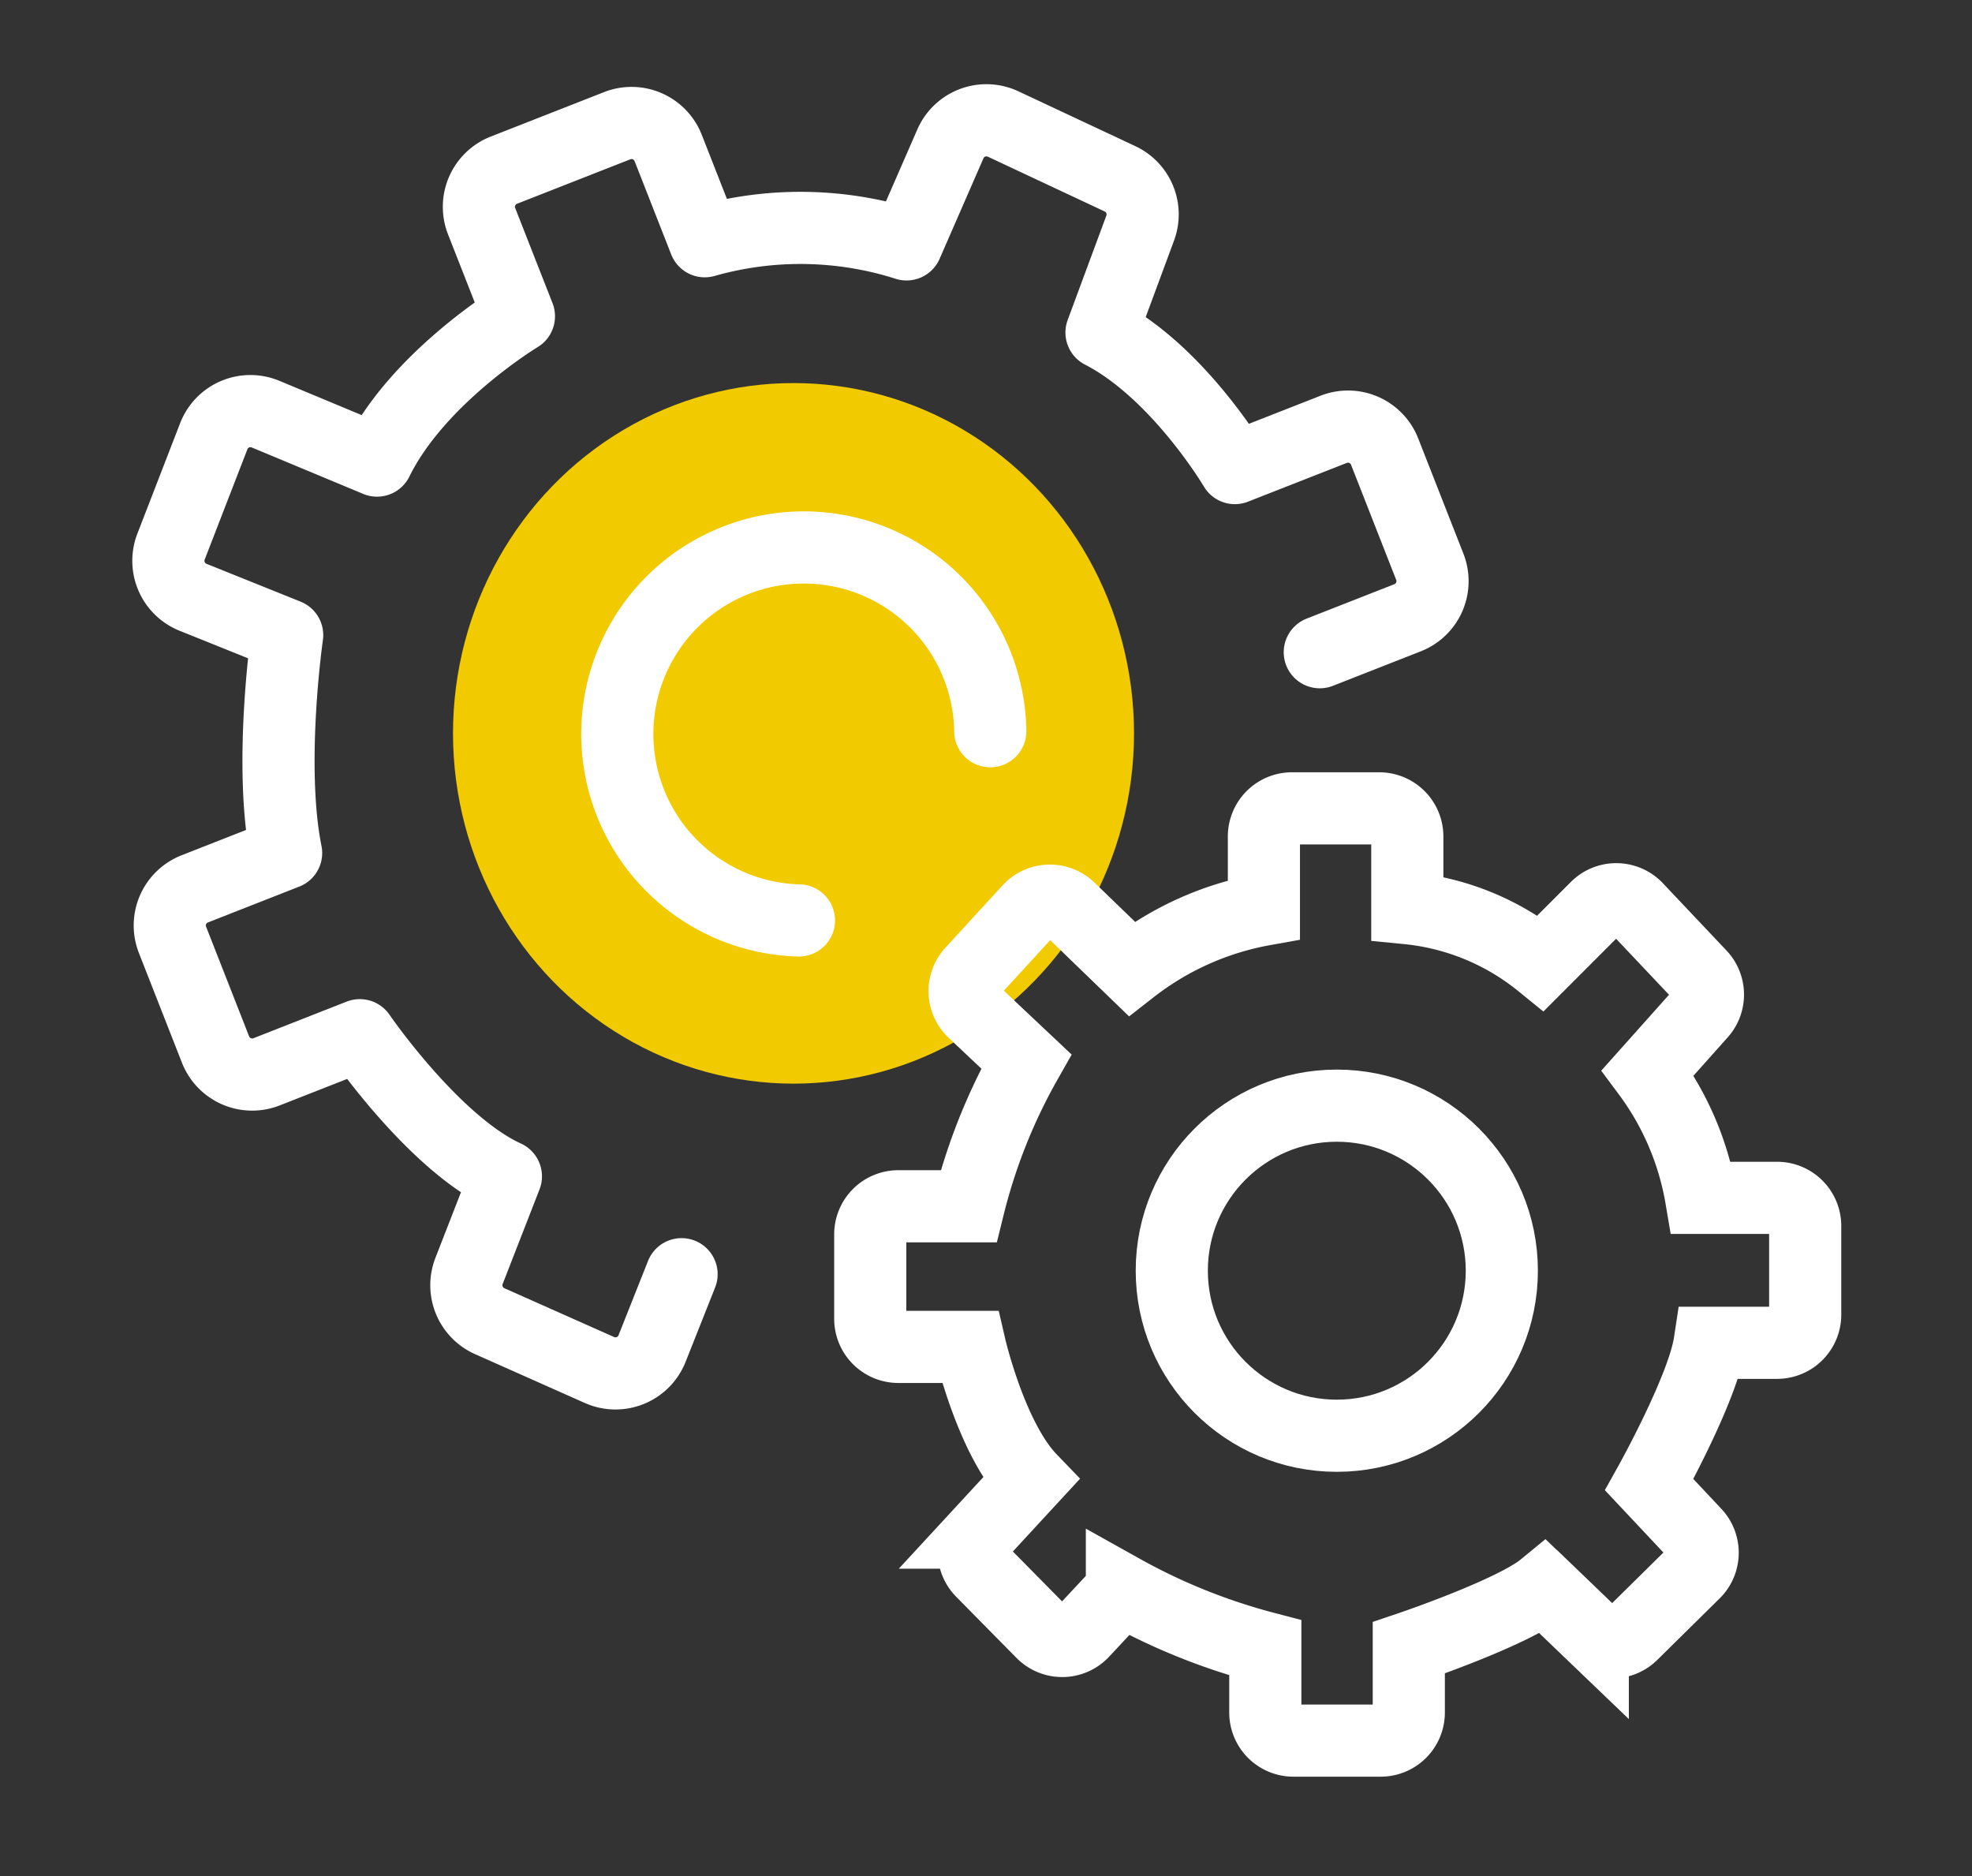
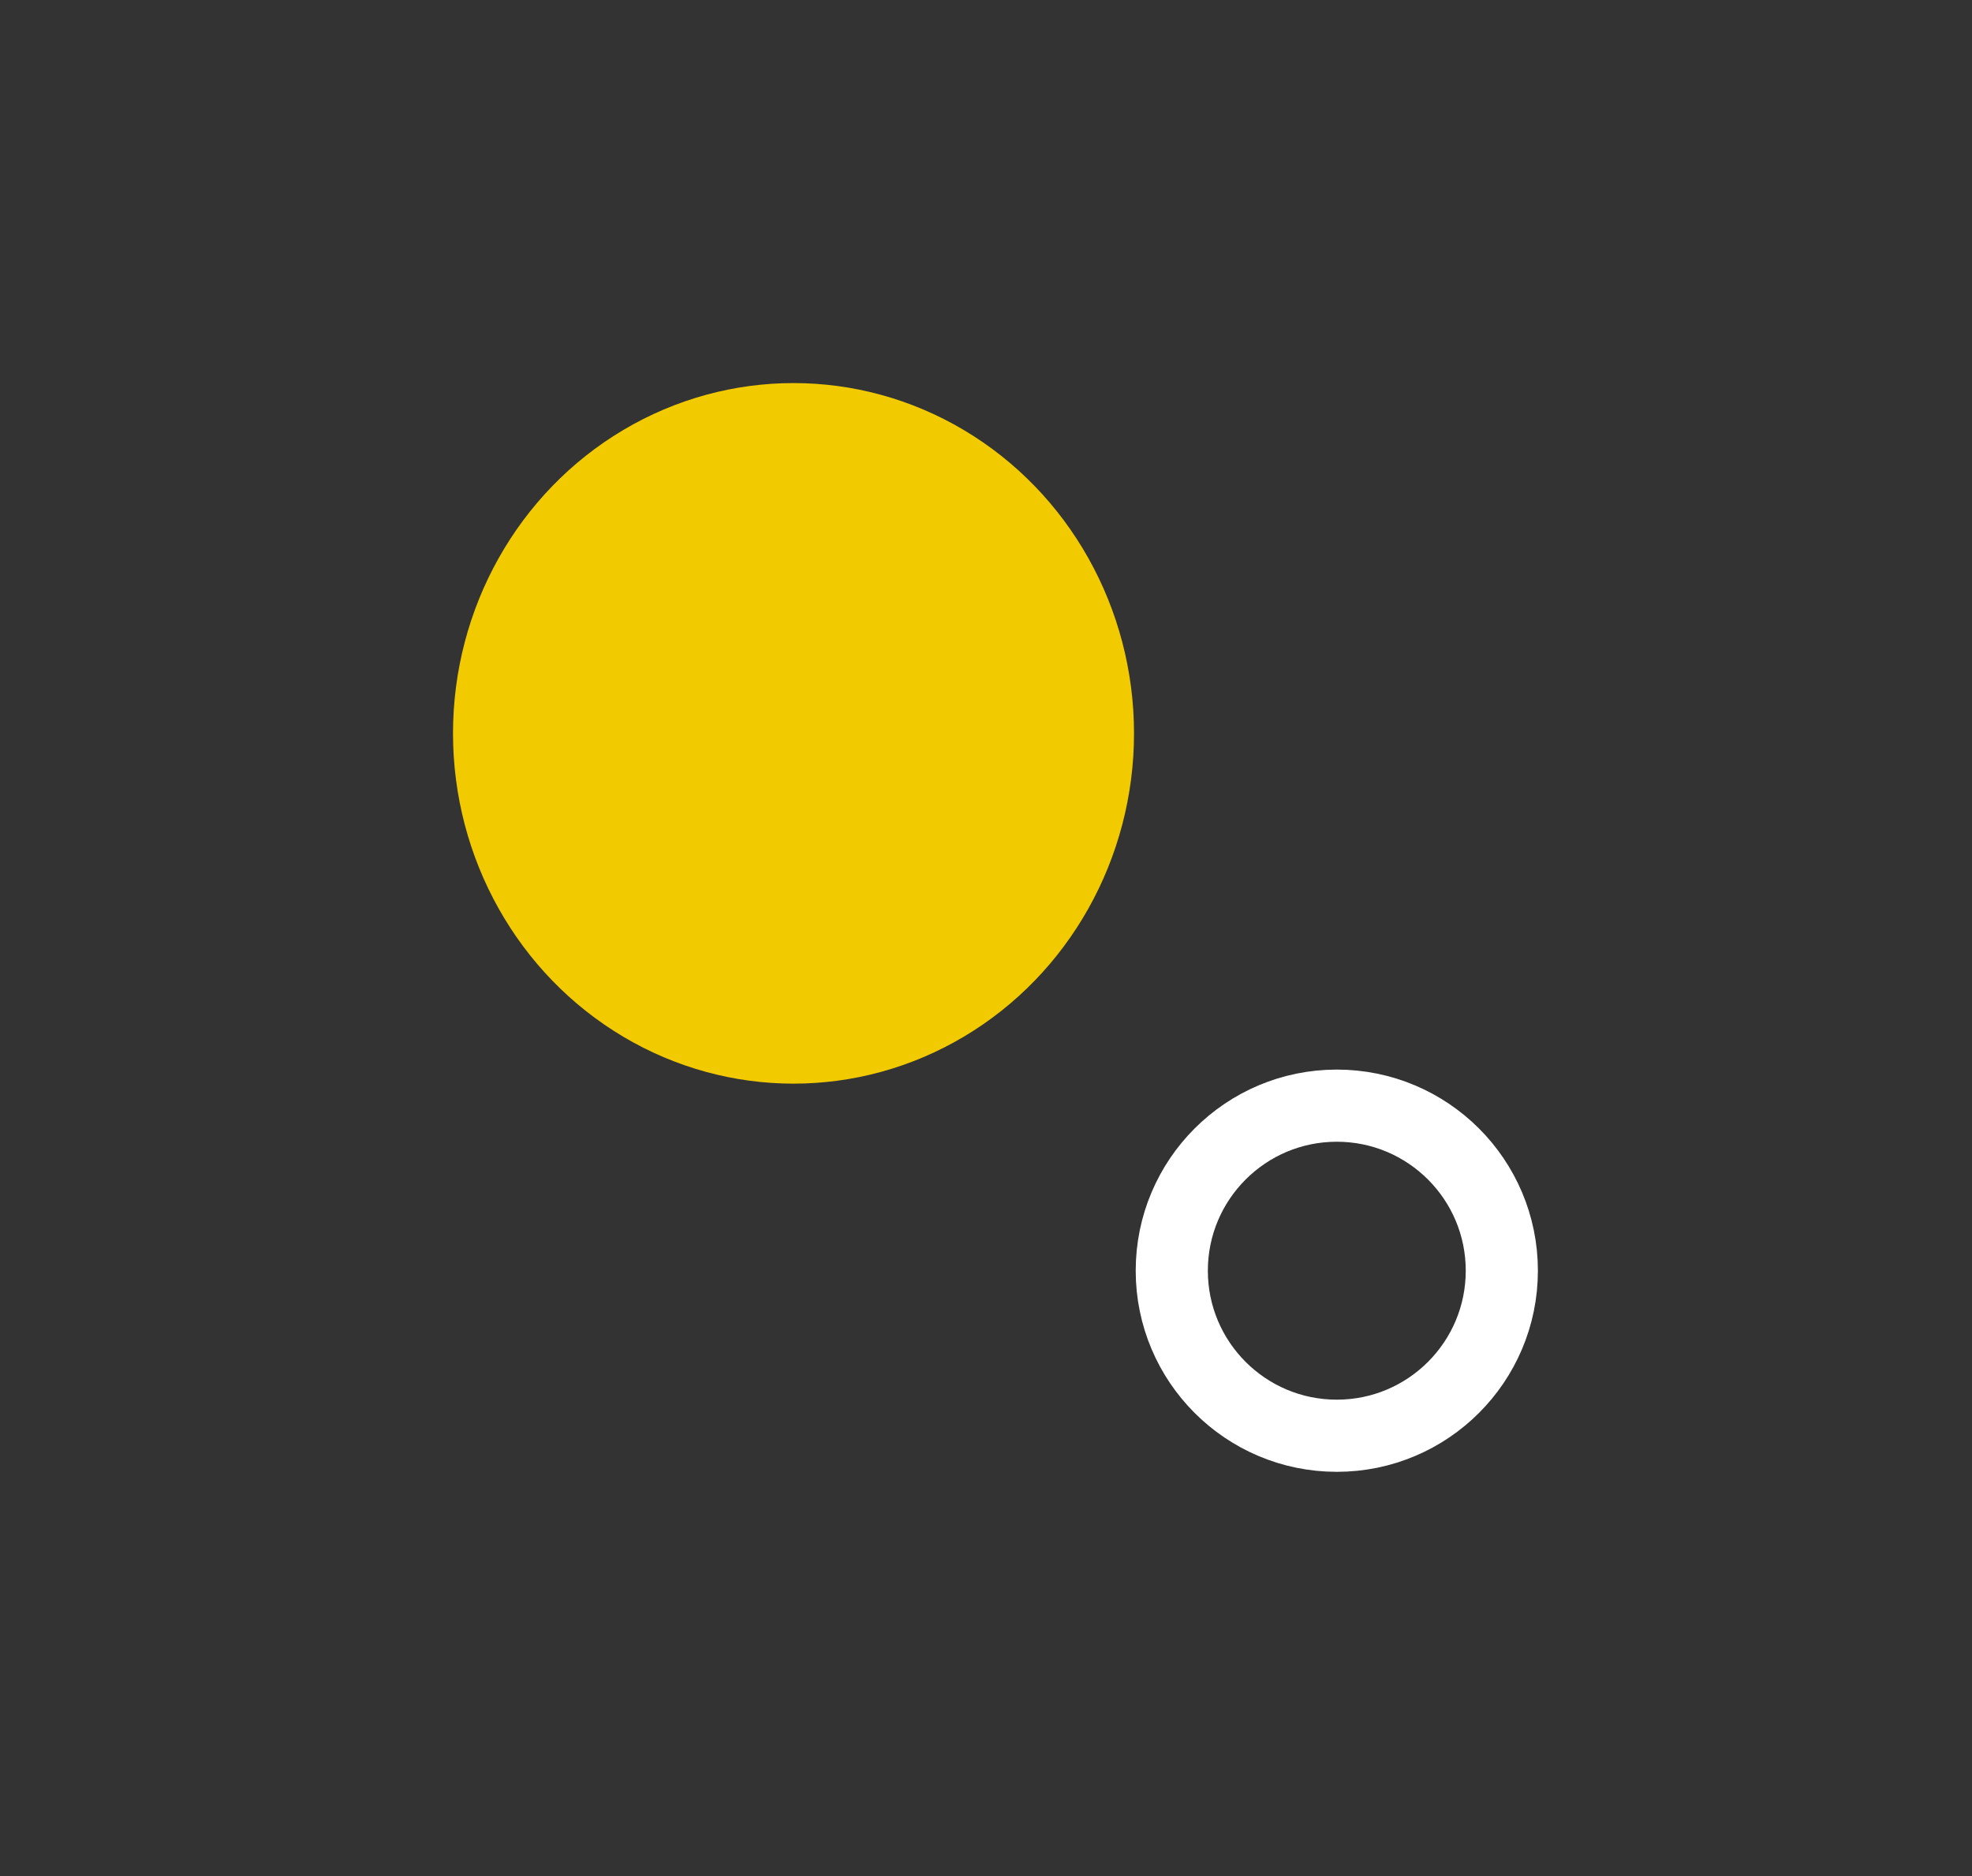
<svg xmlns="http://www.w3.org/2000/svg" width="82" height="78" viewBox="0 0 82 78">
  <rect x="0" y="0" width="82" height="78" fill="#333333" stroke="none" />
  <defs>
    <clipPath id="clip-_12-years-experience">
      <rect width="82" height="78" />
    </clipPath>
  </defs>
  <g id="_12-years-experience" data-name="12-years-experience" clip-path="url(#clip-_12-years-experience)">
    <g id="Group_924" data-name="Group 924" transform="translate(7 5)">
      <g id="Group_923" data-name="Group 923">
        <ellipse id="Ellipse_18" data-name="Ellipse 18" cx="14.159" cy="14.564" rx="14.159" ry="14.564" transform="translate(11.837 10.927)" fill="#f1ca00" />
        <ellipse id="Ellipse_17" data-name="Ellipse 17" cx="6.862" cy="6.862" rx="6.862" ry="6.862" transform="translate(41.725 40.97)" fill="none" stroke="#fff" stroke-miterlimit="10" stroke-width="3" />
-         <path id="Path_1281" data-name="Path 1281" d="M28.886,35.787a10.41,10.41,0,0,0-5.554-2.28V30.526a1.169,1.169,0,0,0-1.169-1.169H18.538a1.169,1.169,0,0,0-1.169,1.169v3.04a12.535,12.535,0,0,0-5.5,2.456l-2.587-2.5a1.17,1.17,0,0,0-1.674.05L5.23,36.165a1.17,1.17,0,0,0,.06,1.642l2.2,2.072a23.754,23.754,0,0,0-2.4,6.022H2.169A1.169,1.169,0,0,0,1,47.071v3.508a1.169,1.169,0,0,0,1.169,1.169H5.15s.877,3.8,2.514,5.5l-2.05,2.221a1.169,1.169,0,0,0,.027,1.614l2.511,2.546A1.17,1.17,0,0,0,9.841,63.6l1.623-1.74a25.412,25.412,0,0,0,5.963,2.4v2.69A1.169,1.169,0,0,0,18.6,68.117h3.625a1.169,1.169,0,0,0,1.169-1.168v-2.69S27.717,62.8,29,61.745l2.044,1.96a1.168,1.168,0,0,0,1.63-.011l2.587-2.551A1.169,1.169,0,0,0,35.3,59.51l-1.909-2.033s2.222-3.976,2.514-5.9h2.806A1.169,1.169,0,0,0,39.877,50.4V46.72a1.169,1.169,0,0,0-1.169-1.169H35.551a12.092,12.092,0,0,0-2.222-5.2l2.207-2.472a1.169,1.169,0,0,0-.024-1.583L32.869,33.5a1.169,1.169,0,0,0-1.676-.022Z" transform="translate(28.187 -0.748)" fill="none" stroke="#fff" stroke-miterlimit="10" stroke-width="3" />
-         <path id="Path_1282" data-name="Path 1282" d="M49.373,25.9a7.755,7.755,0,1,0-7.956,7.867" transform="translate(-15.195 -0.498)" fill="none" stroke="#fff" stroke-linecap="round" stroke-linejoin="round" stroke-width="3" />
-         <path id="Path_1283" data-name="Path 1283" d="M64.239,23.116l3.651-1.433a1.633,1.633,0,0,0,.924-2.118l-1.88-4.792a1.634,1.634,0,0,0-2.119-.924l-4.107,1.611s-2.356-3.991-5.546-5.636l1.609-4.342a1.634,1.634,0,0,0-.838-2.048L51.07,1.154a1.634,1.634,0,0,0-2.191.826L47.055,6.16a14.548,14.548,0,0,0-8.39-.131L37.143,2.15a1.634,1.634,0,0,0-2.118-.925L30.31,3.075a1.636,1.636,0,0,0-.925,2.119l1.552,3.955s-4.189,2.521-5.9,6L20.4,13.217a1.634,1.634,0,0,0-2.152.918l-1.777,4.59a1.634,1.634,0,0,0,.915,2.107L21.3,22.406s-.779,5.4-.044,9.058l-3.8,1.492a1.634,1.634,0,0,0-.924,2.119l1.79,4.563a1.636,1.636,0,0,0,2.119.925L24.32,39.04s3.08,4.5,6.075,5.867l-1.533,3.935a1.636,1.636,0,0,0,.859,2.087l4.568,2.032a1.636,1.636,0,0,0,2.184-.892L37.7,48.977" transform="translate(-16.359 -0.999)" fill="none" stroke="#fff" stroke-linecap="round" stroke-linejoin="round" stroke-width="3" />
      </g>
    </g>
  </g>
</svg>